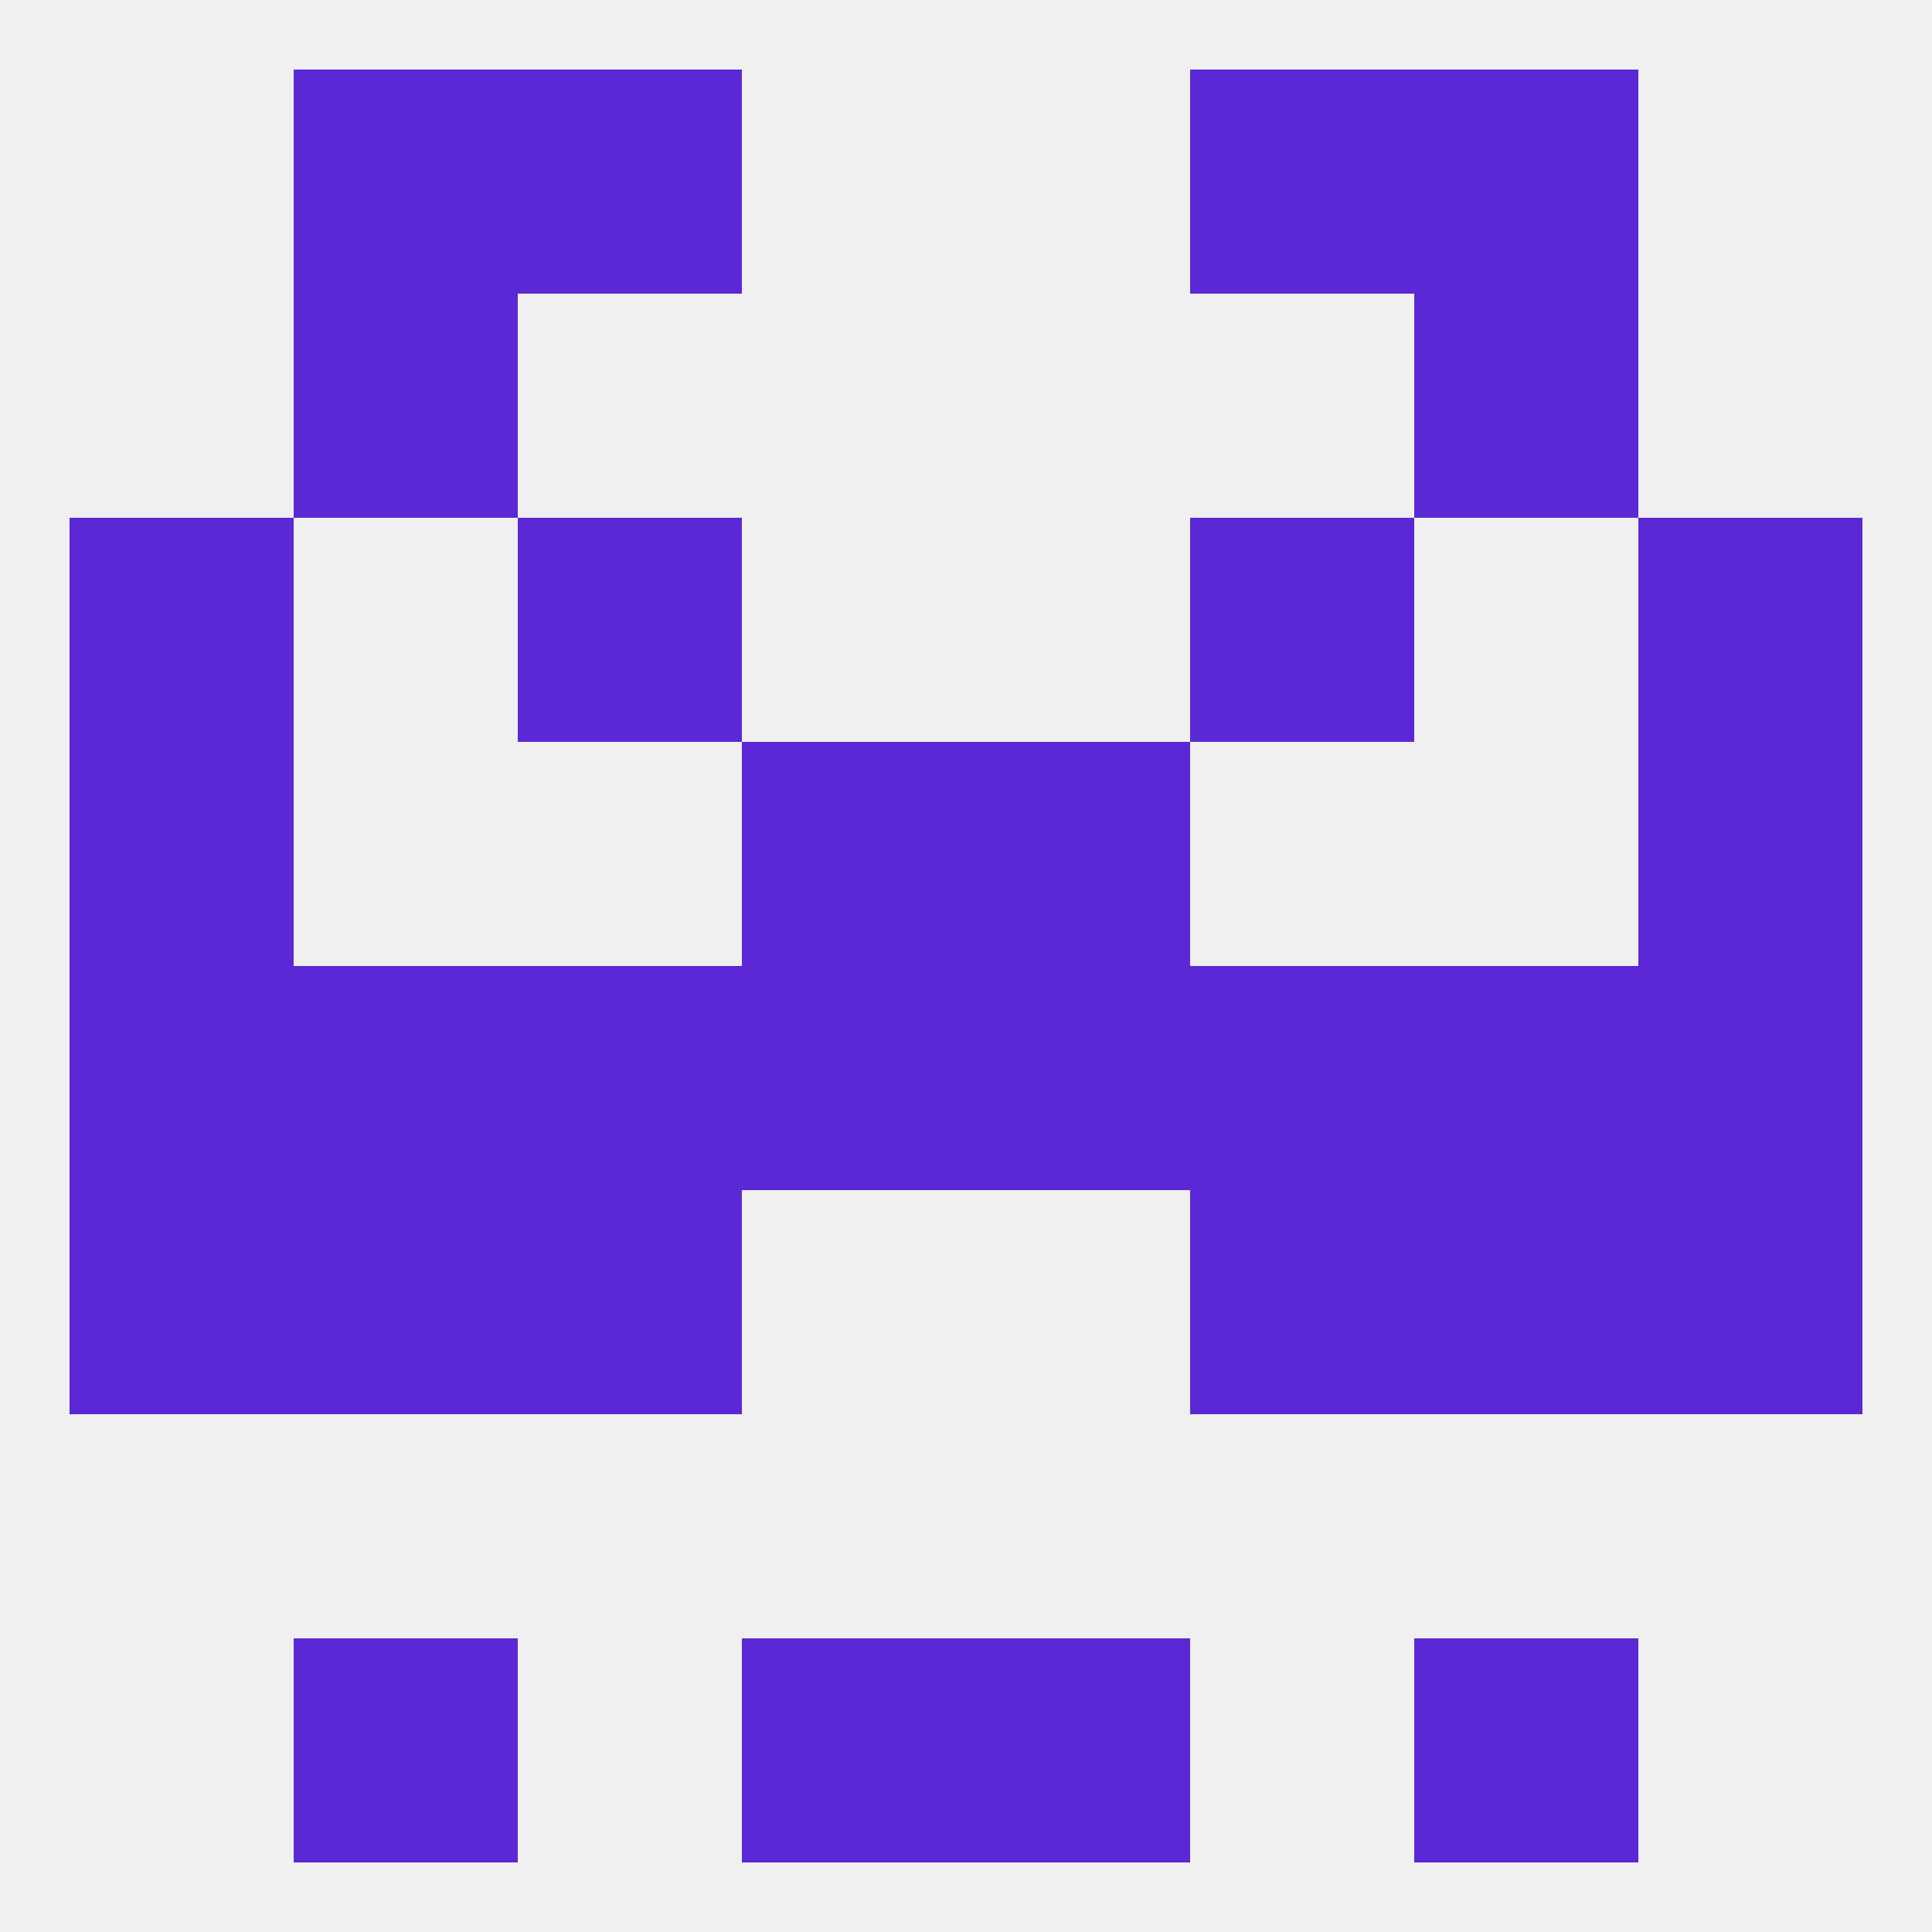
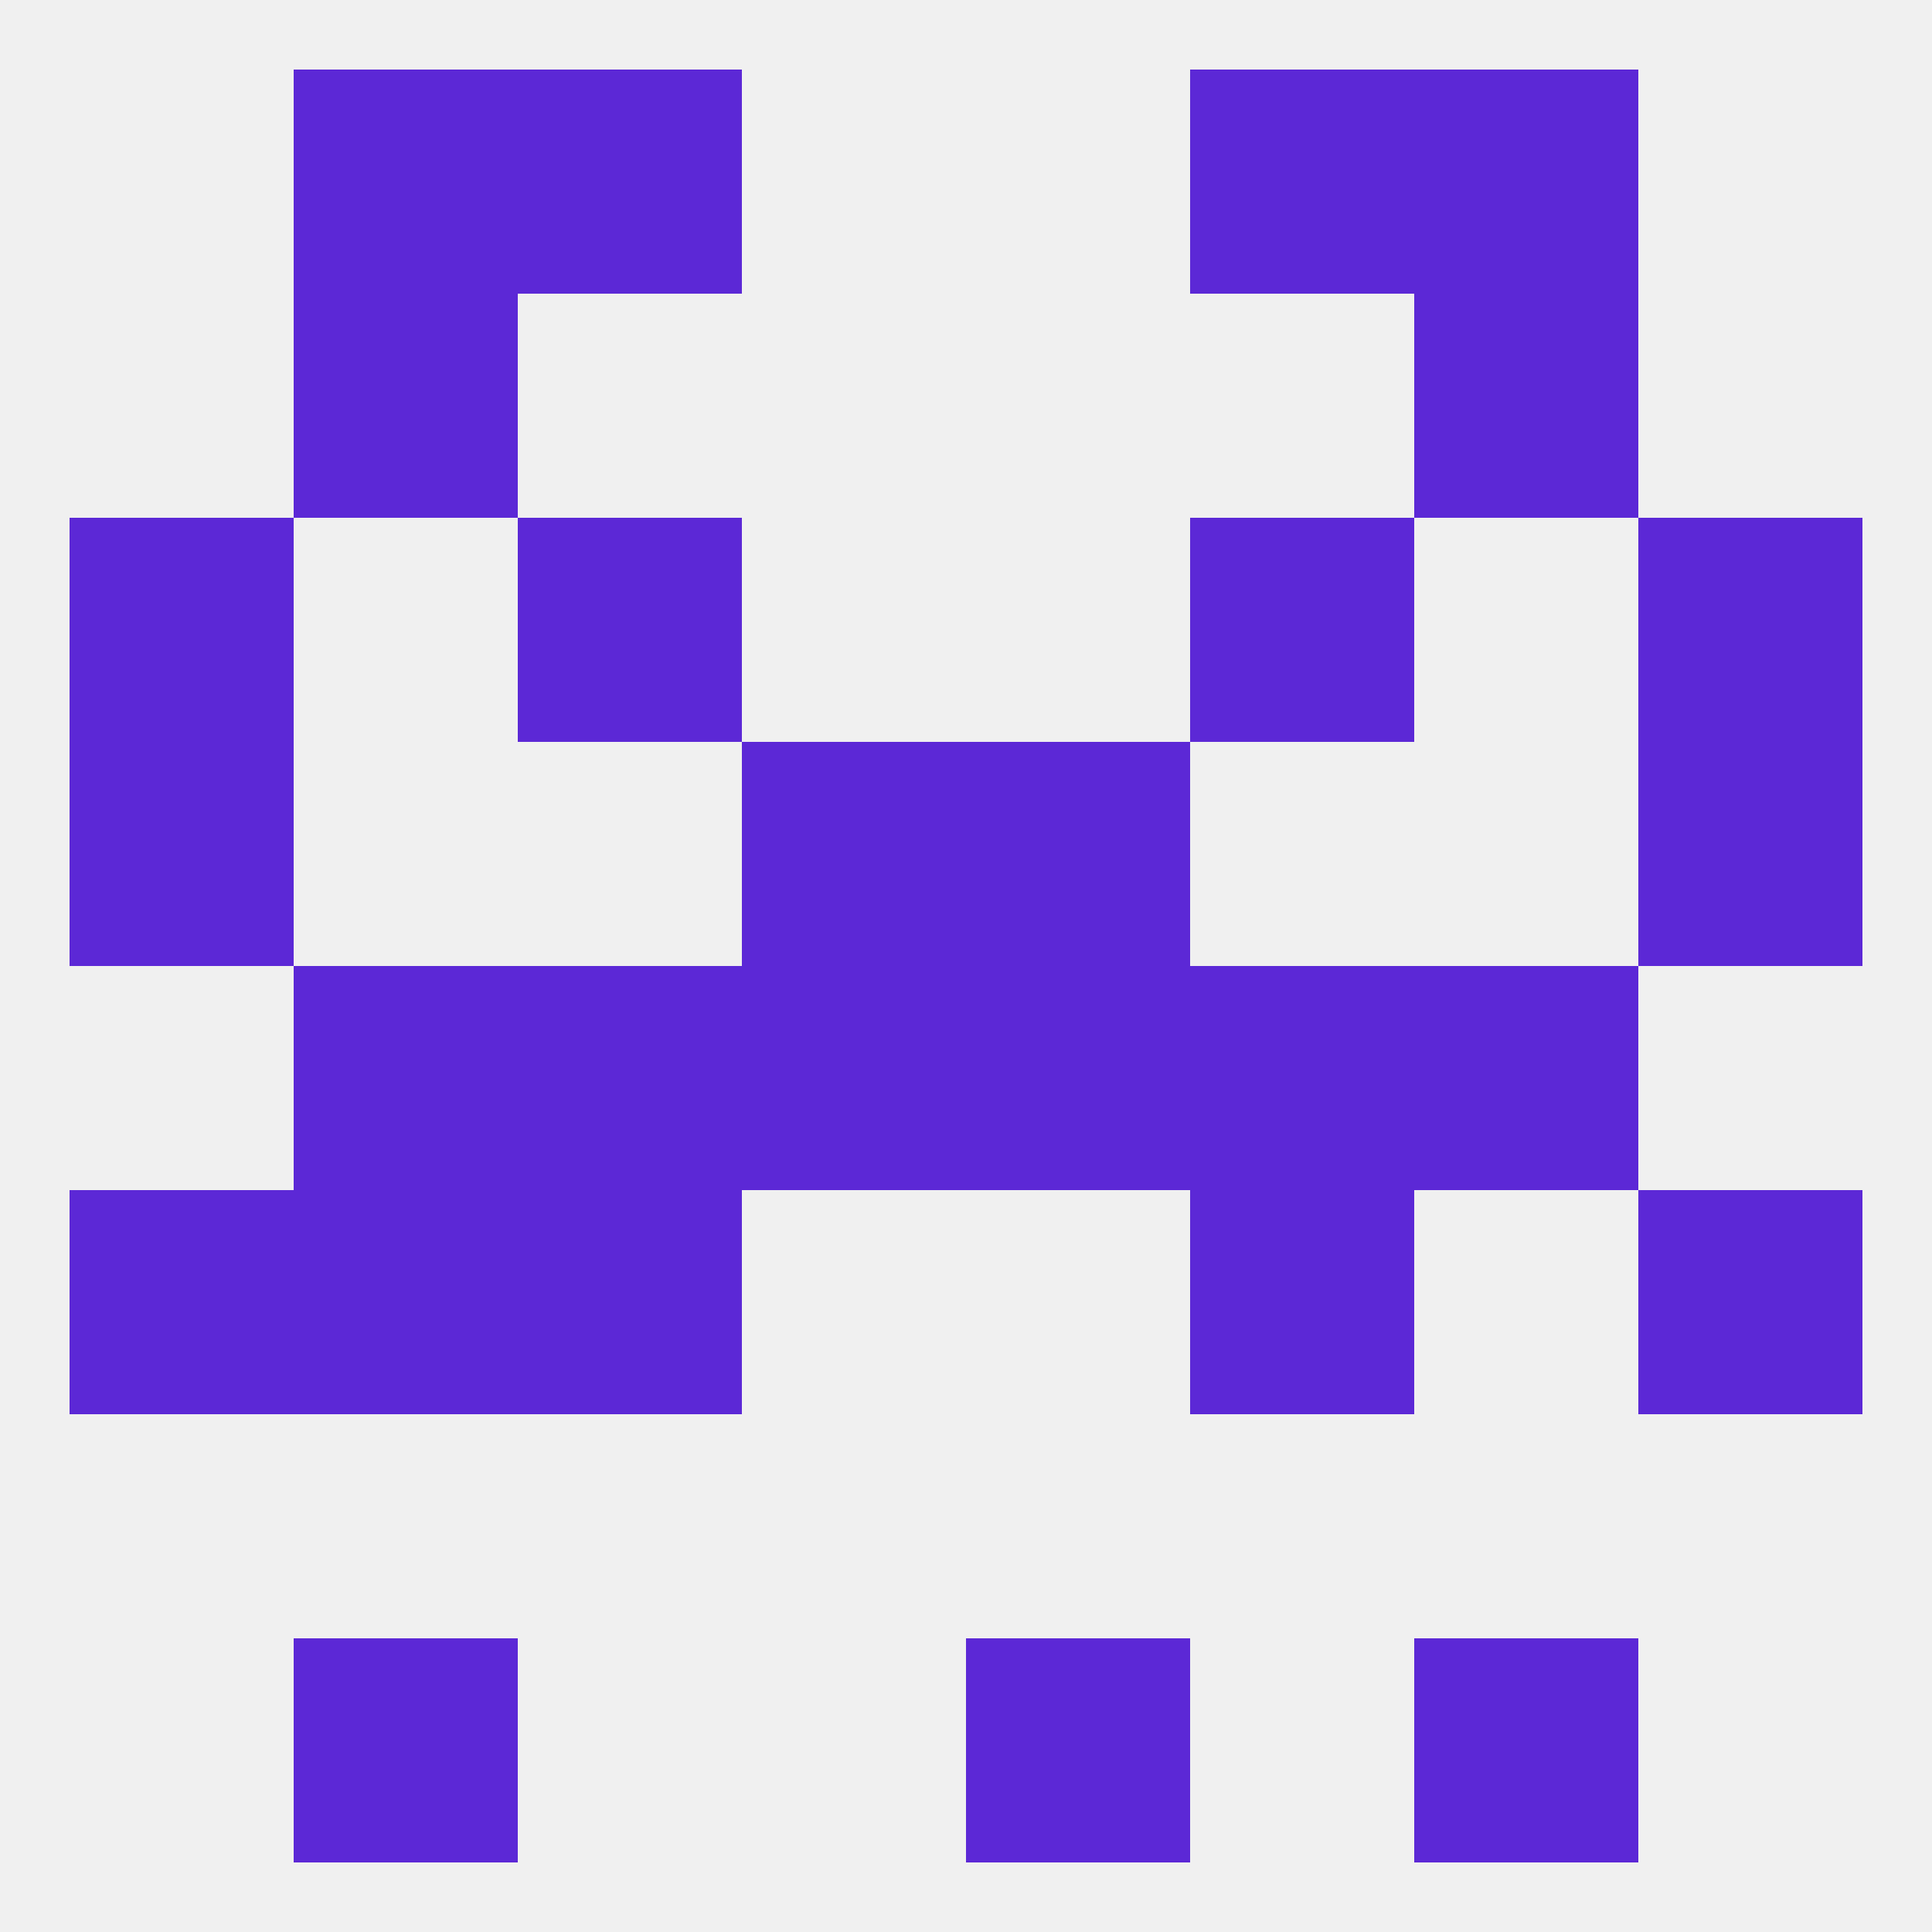
<svg xmlns="http://www.w3.org/2000/svg" version="1.1" baseprofile="full" width="250" height="250" viewBox="0 0 250 250">
  <rect width="100%" height="100%" fill="rgba(240,240,240,255)" />
-   <rect x="96" y="212" width="29" height="29" fill="rgba(92,40,214,255)" />
  <rect x="125" y="212" width="29" height="29" fill="rgba(92,40,214,255)" />
  <rect x="38" y="212" width="29" height="29" fill="rgba(92,40,214,255)" />
  <rect x="183" y="212" width="29" height="29" fill="rgba(92,40,214,255)" />
  <rect x="67" y="9" width="29" height="29" fill="rgba(92,40,214,255)" />
  <rect x="154" y="9" width="29" height="29" fill="rgba(92,40,214,255)" />
  <rect x="38" y="9" width="29" height="29" fill="rgba(92,40,214,255)" />
  <rect x="183" y="9" width="29" height="29" fill="rgba(92,40,214,255)" />
  <rect x="38" y="38" width="29" height="29" fill="rgba(92,40,214,255)" />
  <rect x="183" y="38" width="29" height="29" fill="rgba(92,40,214,255)" />
  <rect x="125" y="96" width="29" height="29" fill="rgba(92,40,214,255)" />
  <rect x="9" y="96" width="29" height="29" fill="rgba(92,40,214,255)" />
  <rect x="212" y="96" width="29" height="29" fill="rgba(92,40,214,255)" />
  <rect x="96" y="96" width="29" height="29" fill="rgba(92,40,214,255)" />
  <rect x="9" y="67" width="29" height="29" fill="rgba(92,40,214,255)" />
  <rect x="212" y="67" width="29" height="29" fill="rgba(92,40,214,255)" />
  <rect x="67" y="67" width="29" height="29" fill="rgba(92,40,214,255)" />
  <rect x="154" y="67" width="29" height="29" fill="rgba(92,40,214,255)" />
  <rect x="96" y="125" width="29" height="29" fill="rgba(92,40,214,255)" />
  <rect x="125" y="125" width="29" height="29" fill="rgba(92,40,214,255)" />
  <rect x="38" y="125" width="29" height="29" fill="rgba(92,40,214,255)" />
  <rect x="154" y="125" width="29" height="29" fill="rgba(92,40,214,255)" />
-   <rect x="9" y="125" width="29" height="29" fill="rgba(92,40,214,255)" />
-   <rect x="212" y="125" width="29" height="29" fill="rgba(92,40,214,255)" />
  <rect x="183" y="125" width="29" height="29" fill="rgba(92,40,214,255)" />
  <rect x="67" y="125" width="29" height="29" fill="rgba(92,40,214,255)" />
  <rect x="154" y="154" width="29" height="29" fill="rgba(92,40,214,255)" />
  <rect x="38" y="154" width="29" height="29" fill="rgba(92,40,214,255)" />
-   <rect x="183" y="154" width="29" height="29" fill="rgba(92,40,214,255)" />
  <rect x="9" y="154" width="29" height="29" fill="rgba(92,40,214,255)" />
  <rect x="212" y="154" width="29" height="29" fill="rgba(92,40,214,255)" />
  <rect x="67" y="154" width="29" height="29" fill="rgba(92,40,214,255)" />
</svg>